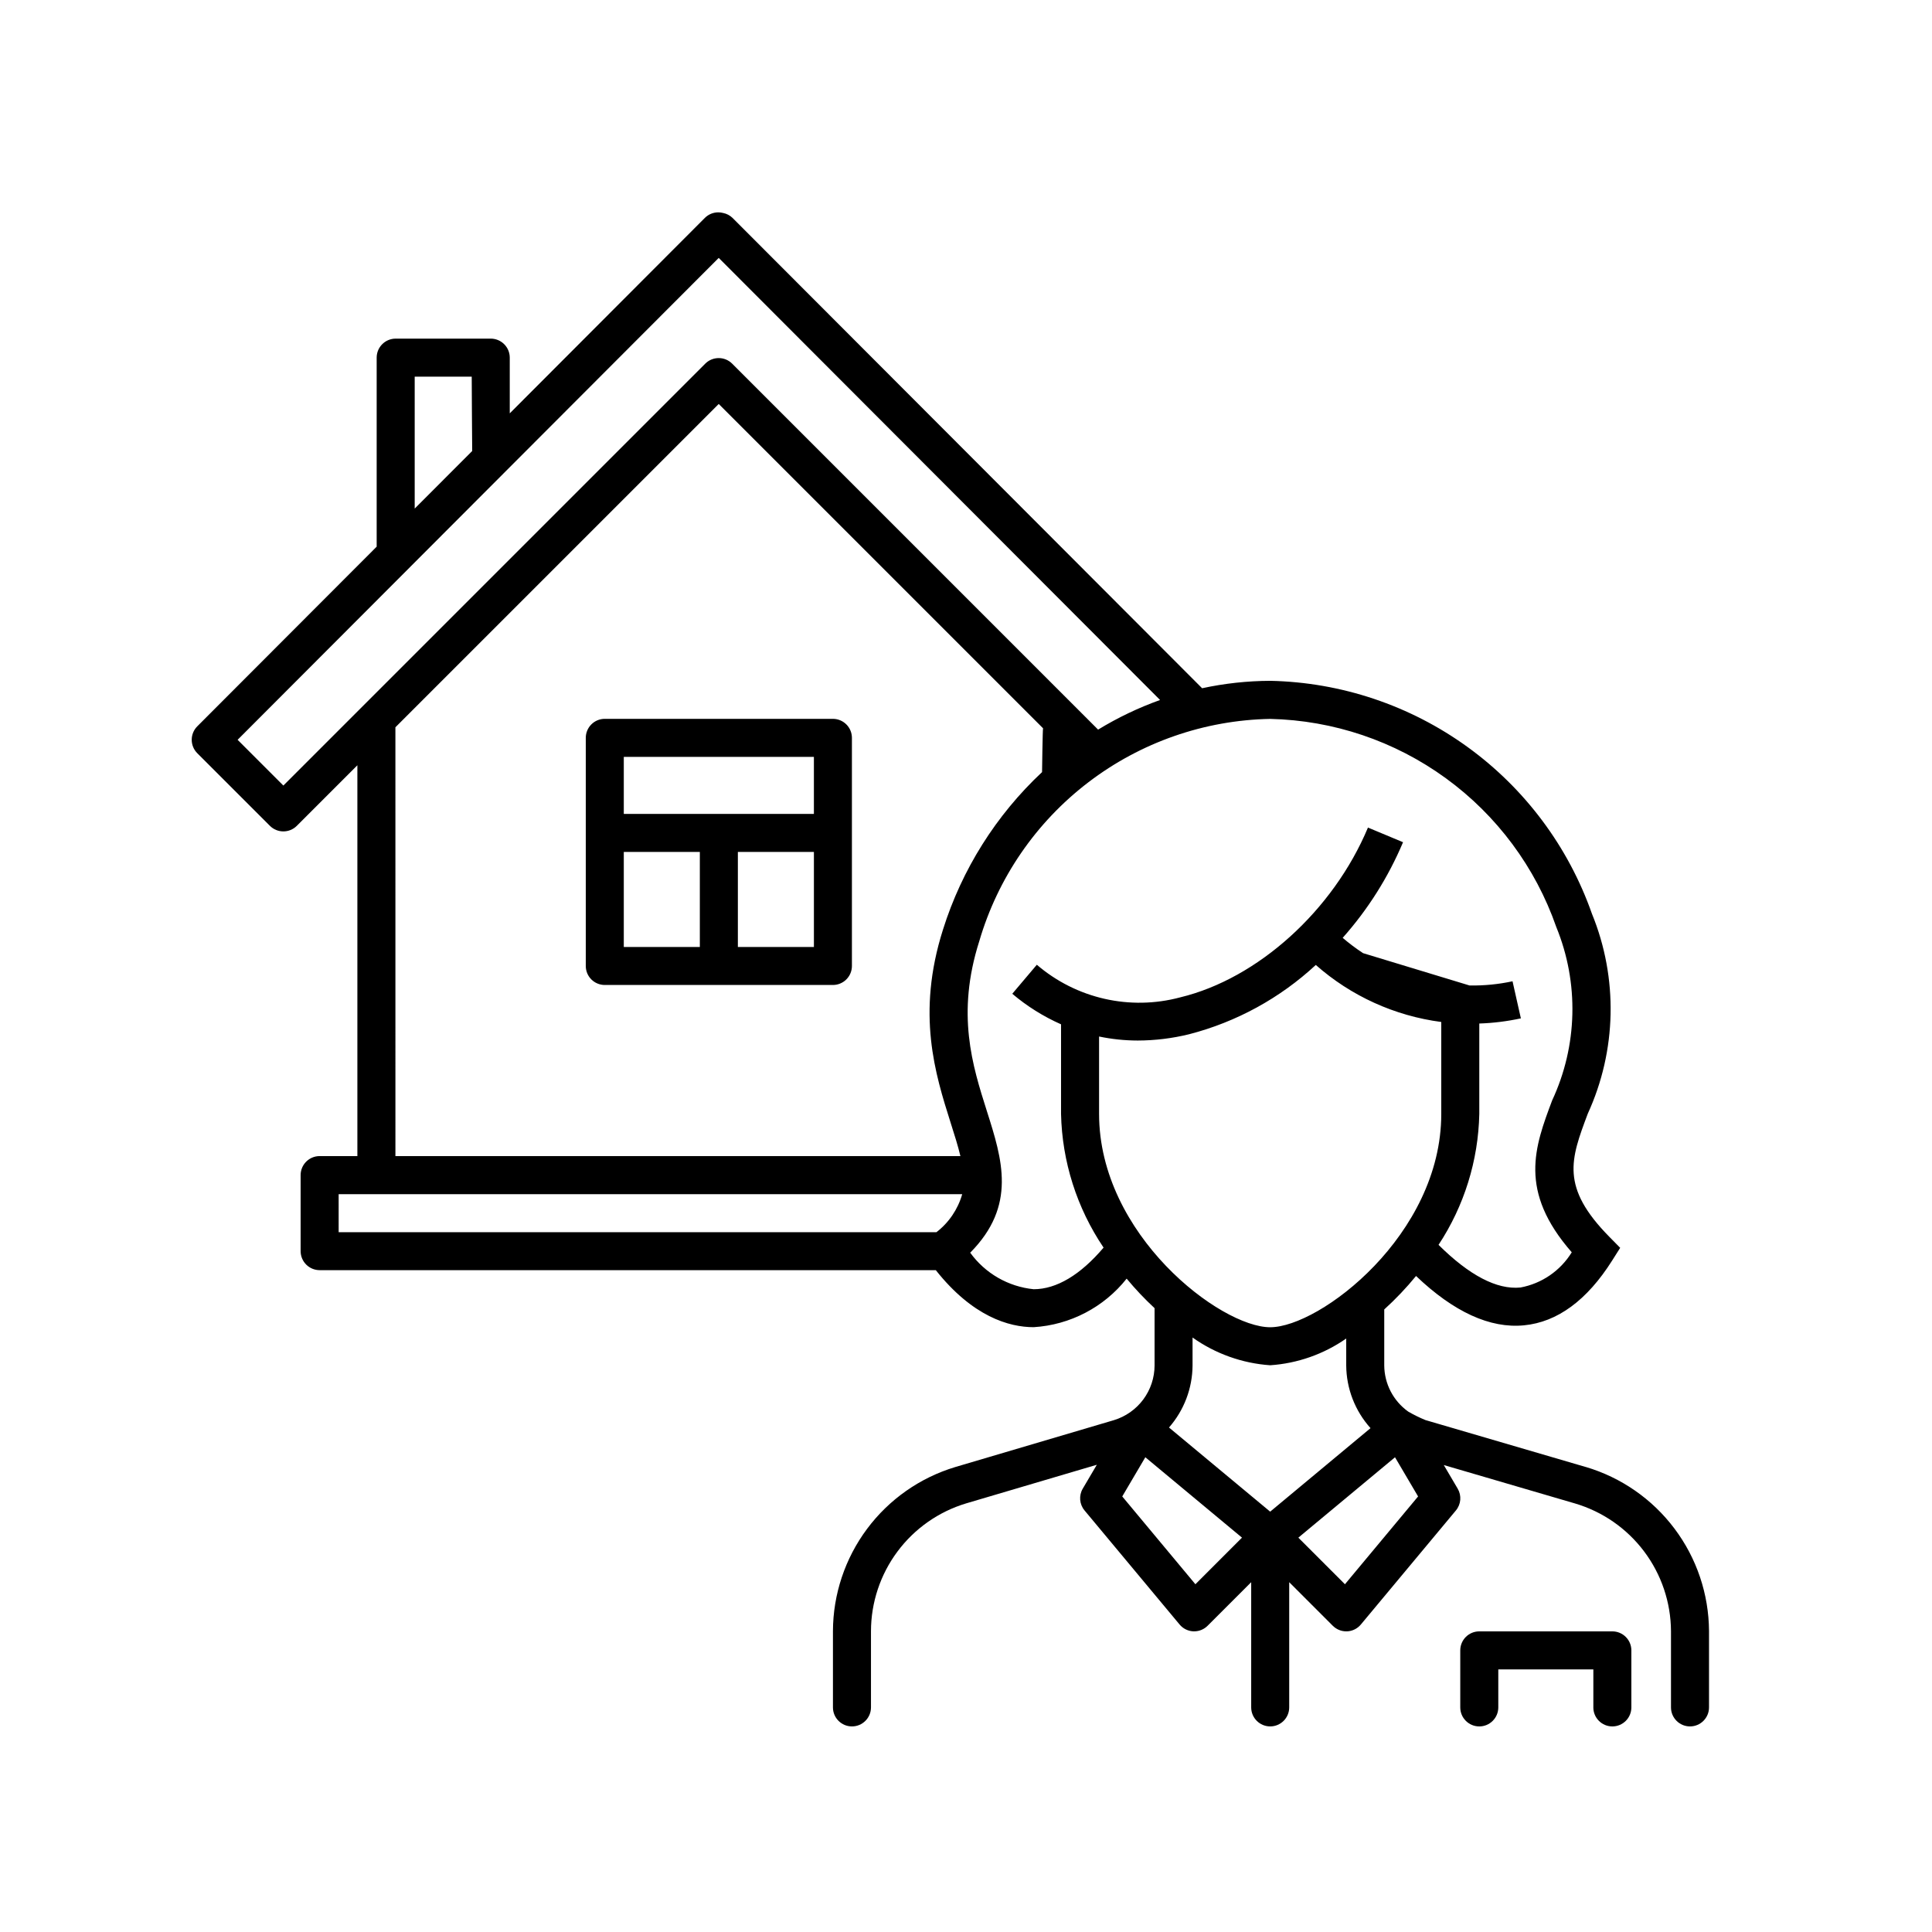
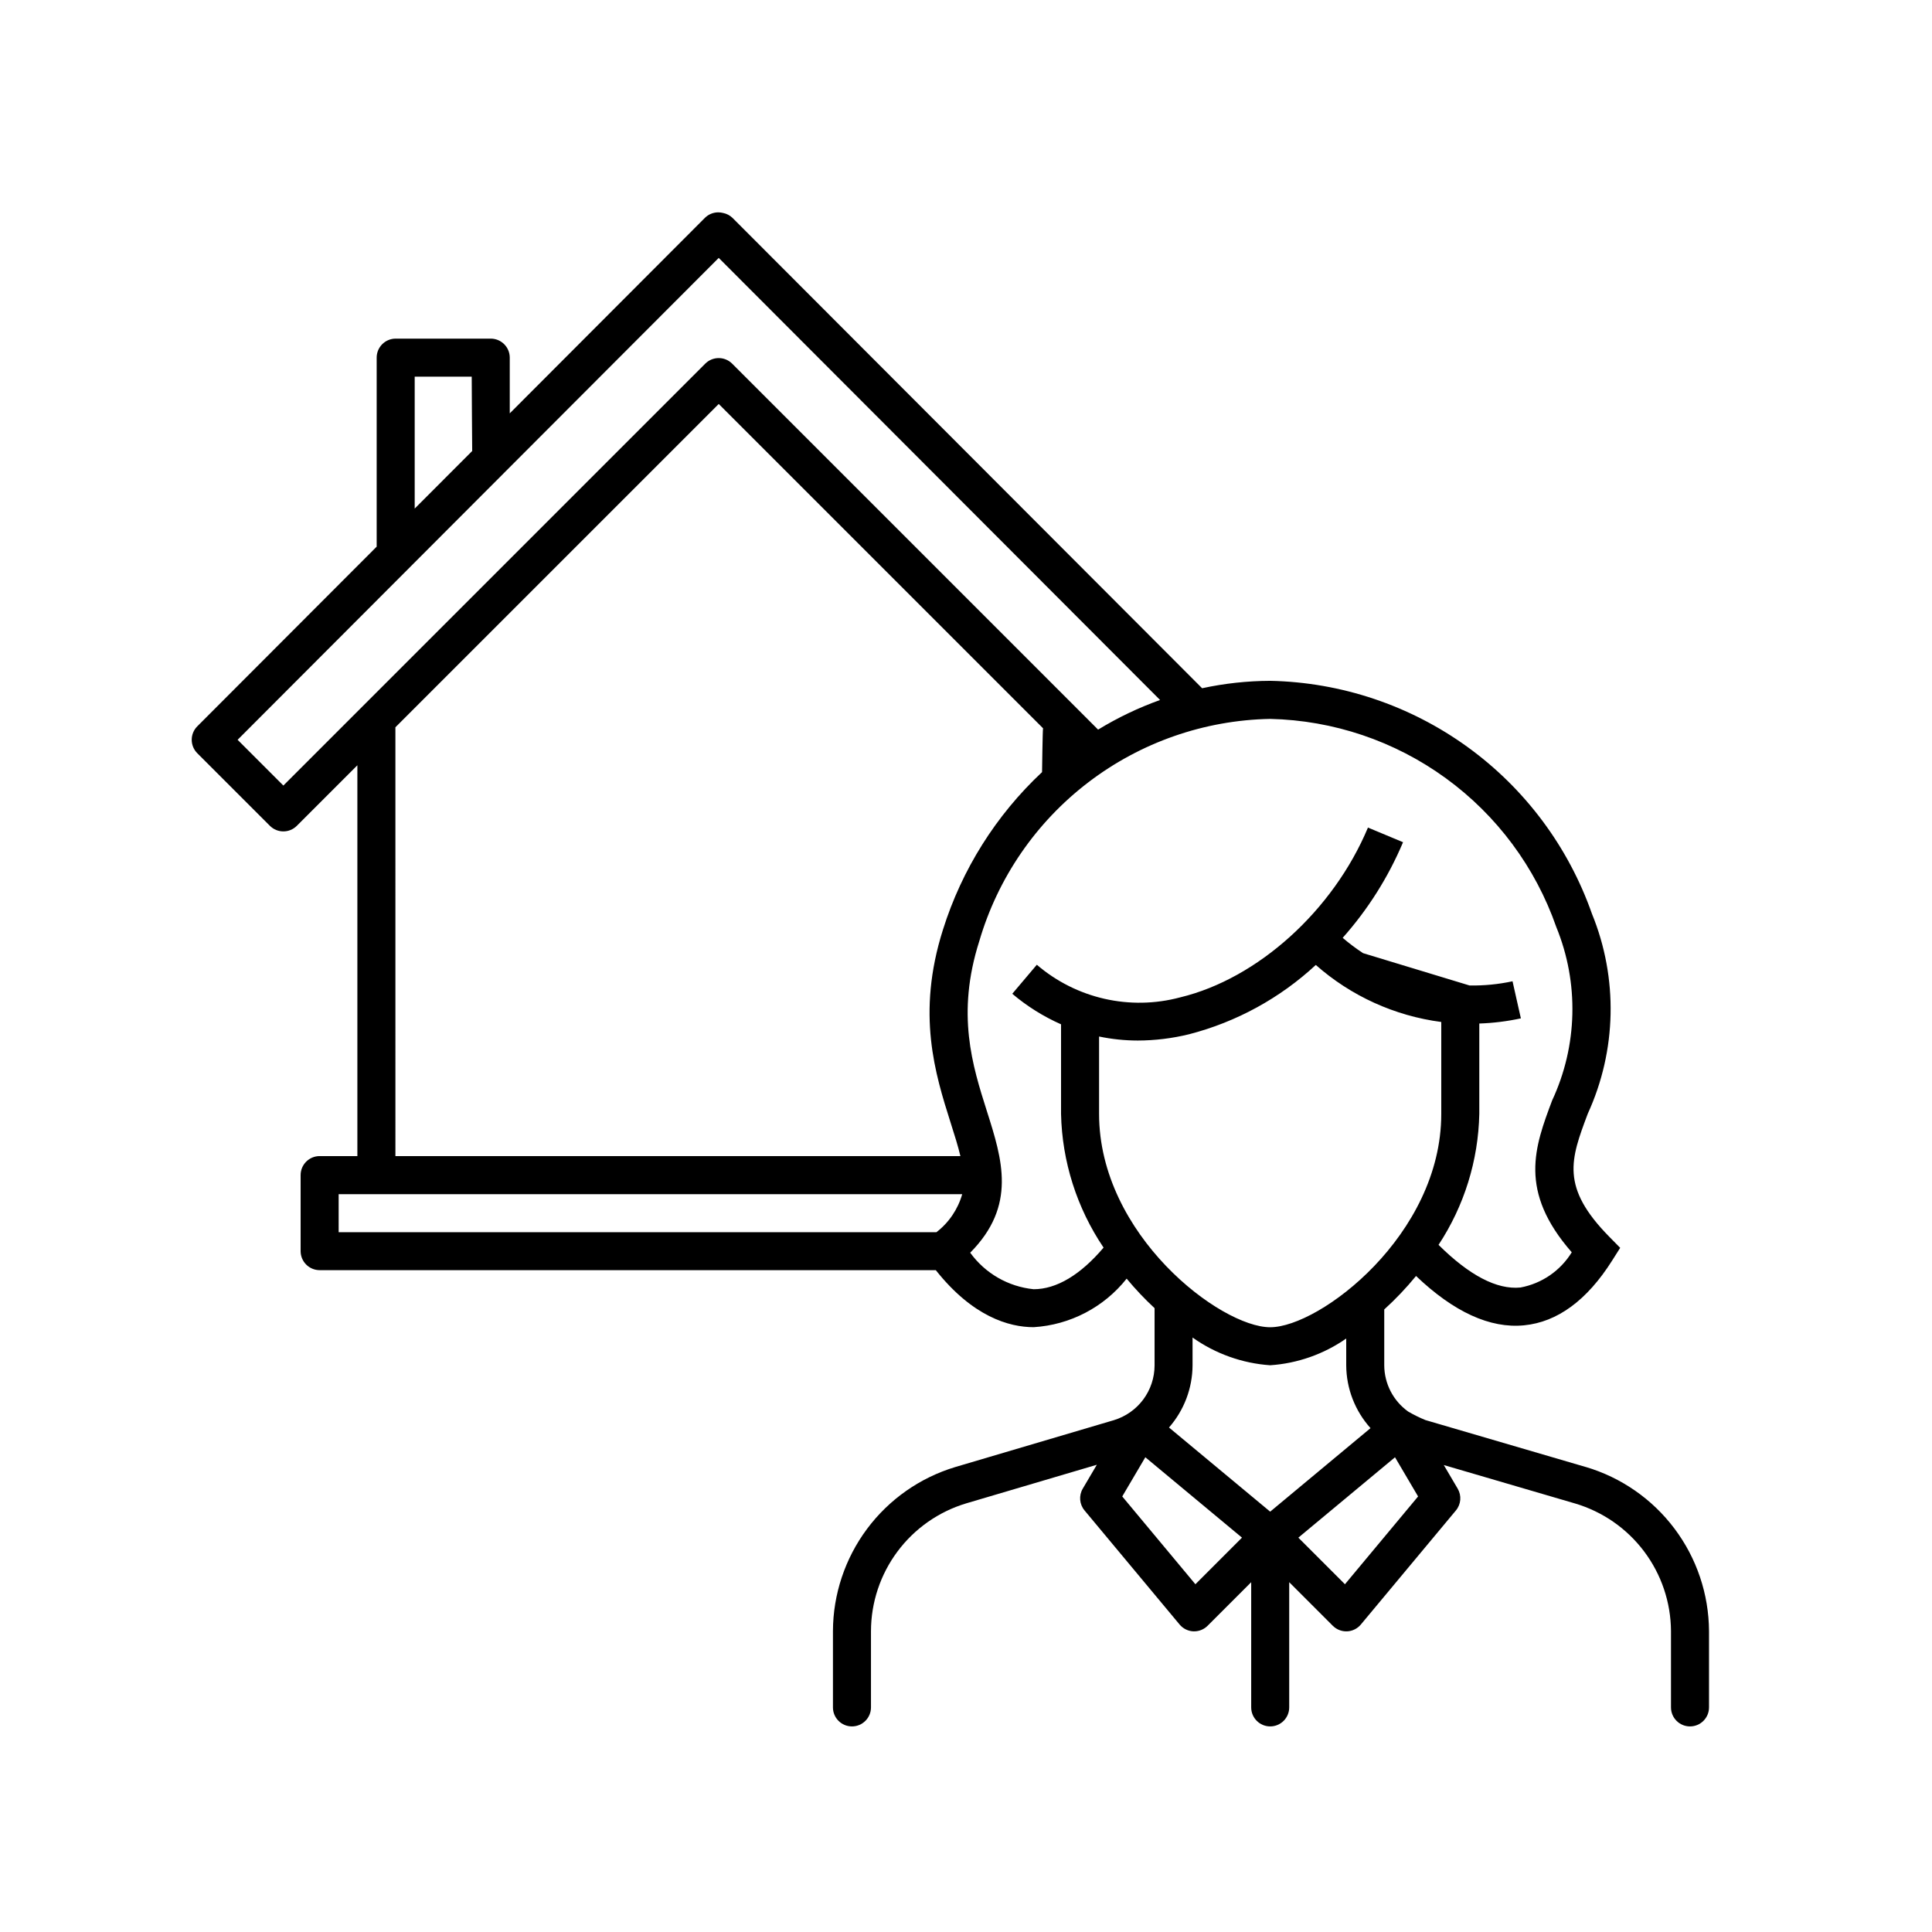
<svg xmlns="http://www.w3.org/2000/svg" fill="#000000" width="800px" height="800px" version="1.1" viewBox="144 144 512 512">
  <g>
-     <path d="m364.73 334.5h-60.457c-2.781 0-5.035 2.254-5.035 5.039v60.457c0 1.336 0.527 2.617 1.473 3.562 0.945 0.941 2.227 1.473 3.562 1.473h60.457c1.336 0 2.617-0.531 3.562-1.473 0.945-0.945 1.477-2.227 1.477-3.562v-60.457c0-1.336-0.531-2.621-1.477-3.562-0.945-0.945-2.227-1.477-3.562-1.477zm-5.039 10.078v15.113h-50.379v-15.117zm-50.379 25.188h20.152v25.191h-20.152zm30.23 25.191v-25.191h20.152v25.191z" />
    <path d="m564.21 532.76-42.449-12.426h-0.004c-1.578-0.648-3.109-1.402-4.586-2.262-3.949-2.828-6.305-7.379-6.332-12.238v-14.816c3.023-2.742 5.84-5.707 8.426-8.867 9.984 9.523 19.617 13.961 28.617 13.074 8.832-0.855 16.691-6.625 23.348-17.156l2.137-3.379-2.805-2.848c-13.098-13.273-10.332-20.582-5.789-32.688l-0.004 0.004c7.676-16.746 8.086-35.922 1.121-52.977-6.231-17.754-17.738-33.184-32.977-44.219-15.242-11.035-33.488-17.152-52.301-17.535-6.066 0.023-12.109 0.684-18.039 1.965l-124.44-124.64c-0.684-0.664-1.543-1.117-2.477-1.305-0.426-0.113-0.863-0.168-1.305-0.172-1.336 0-2.617 0.531-3.562 1.477l-51.699 51.793v-14.766c0-1.34-0.531-2.621-1.477-3.562-0.945-0.945-2.227-1.477-3.562-1.477h-25.191c-2.781 0-5.039 2.254-5.039 5.039v50.094l-47.539 47.613c-1.965 1.969-1.965 5.156 0 7.125l19.25 19.246c1.969 1.965 5.156 1.965 7.125 0l16.051-16.051v103.57h-10c-2.781 0-5.039 2.258-5.039 5.039v20.152c0 1.336 0.531 2.617 1.477 3.562 0.945 0.945 2.227 1.477 3.562 1.477h163.29c9.754 12.312 19.402 15.113 25.938 15.113 9.664-0.598 18.621-5.273 24.641-12.863 2.293 2.766 4.766 5.379 7.398 7.824v15.176c-0.008 3.254-1.059 6.418-3 9.031-1.941 2.609-4.672 4.527-7.785 5.473l-42.043 12.426c-9.344 2.82-17.539 8.566-23.371 16.391-5.832 7.828-9 17.32-9.035 27.082v20.223c0 2.781 2.258 5.039 5.039 5.039s5.039-2.258 5.039-5.039v-20.223c0.016-7.594 2.477-14.984 7.012-21.074 4.535-6.094 10.906-10.566 18.18-12.762l34.66-10.242-3.727 6.328c-1.078 1.832-0.891 4.144 0.473 5.777l25.191 30.23c0.906 1.086 2.227 1.742 3.641 1.809h0.219c1.336 0 2.617-0.531 3.562-1.477l11.551-11.547v33.18c0 2.781 2.254 5.039 5.039 5.039 2.781 0 5.035-2.258 5.035-5.039v-33.18l11.551 11.551h0.004c0.945 0.945 2.227 1.477 3.562 1.477h0.227c1.414-0.066 2.734-0.723 3.641-1.809l25.191-30.23c1.363-1.633 1.551-3.945 0.473-5.777l-3.684-6.258 34.762 10.176h0.004c7.312 2.16 13.734 6.613 18.316 12.707 4.586 6.094 7.086 13.5 7.129 21.125v20.219c0 2.781 2.258 5.039 5.039 5.039s5.039-2.258 5.039-5.039v-20.223c-0.055-9.801-3.262-19.324-9.152-27.16-5.887-7.836-14.141-13.566-23.539-16.344zm-310.31-288.94h15.113s0.098 19.488 0.125 19.699l-15.238 15.262zm-34.805 108.36-12.125-12.125 127.5-127.71 116.96 117.16c-5.727 2.051-11.23 4.684-16.422 7.852l-96.98-96.988c-1.969-1.965-5.156-1.965-7.125 0zm29.691-15.441 85.688-85.684 85.945 85.945c-0.117 0.418-0.262 11.617-0.262 11.617-12.203 11.418-21.246 25.797-26.254 41.734-7.109 22.371-2.039 38.328 2.016 51.156 1.043 3.281 1.969 6.195 2.602 8.871l-149.73 0.004zm-15.039 123.73h165.25c-1.141 4-3.531 7.531-6.828 10.074h-158.42zm184.18 25.191v-0.004c-6.731-0.676-12.852-4.199-16.812-9.68 12.367-12.473 8.5-24.688 4.422-37.504-3.836-12.09-8.172-25.738-2.016-45.062 4.902-16.746 15.023-31.488 28.891-42.082 13.867-10.594 30.75-16.484 48.199-16.812 16.75 0.375 32.988 5.859 46.539 15.715 13.551 9.855 23.766 23.613 29.281 39.438 6.062 14.801 5.664 31.461-1.098 45.957-4.625 12.324-9.012 24 5.199 40.246v-0.004c-3.008 4.898-7.949 8.289-13.602 9.336-6.266 0.613-13.562-3.231-21.703-11.305 6.801-10.32 10.543-22.352 10.801-34.707v-23.949c3.707-0.125 7.394-0.582 11.02-1.367l-1.109-4.914-1.102-4.918-0.004 0.004c-3.738 0.805-7.562 1.18-11.391 1.113l-28.215-8.566h0.004c-1.887-1.234-3.695-2.594-5.406-4.059 6.684-7.512 12.09-16.074 15.996-25.34l-9.297-3.883c-9.184 21.957-29.18 40.039-49.75 44.996-13.316 3.57-27.539 0.336-38.004-8.641l-6.504 7.691c3.898 3.305 8.25 6.027 12.922 8.094v23.738c0.277 12.648 4.191 24.953 11.273 35.438-6.121 7.215-12.465 11.027-18.535 11.027zm17.34-46.469v-20.504c3.371 0.703 6.805 1.059 10.246 1.066 4.594-0.012 9.172-0.574 13.633-1.672 12.535-3.246 24.062-9.555 33.555-18.359 9.332 8.238 20.91 13.5 33.25 15.113v24.363c0 32.066-32.191 56.535-45.34 56.535-13.152 0-45.344-24.469-45.344-56.543zm45.344 66.617c7.234-0.488 14.203-2.938 20.152-7.086v7.125-0.004c0.039 6.144 2.332 12.062 6.441 16.629l-26.594 22.133-26.812-22.297v-0.004c3.988-4.555 6.207-10.398 6.242-16.453v-7.391c6.051 4.293 13.168 6.836 20.57 7.348zm-19.816 58.035-19.387-23.27 6.117-10.387 25.617 21.305zm39.629 0-12.348-12.348 25.617-21.305 6.117 10.383z" />
-     <path d="m571.29 576.33h-35.266c-2.781 0-5.039 2.254-5.039 5.039v15.113c0 2.781 2.258 5.039 5.039 5.039s5.039-2.258 5.039-5.039v-10.078h25.191v10.078h-0.004c0 2.781 2.258 5.039 5.039 5.039 2.785 0 5.039-2.258 5.039-5.039v-15.113c0-1.336-0.531-2.617-1.477-3.562-0.945-0.945-2.227-1.477-3.562-1.477z" />
  </g>
</svg>